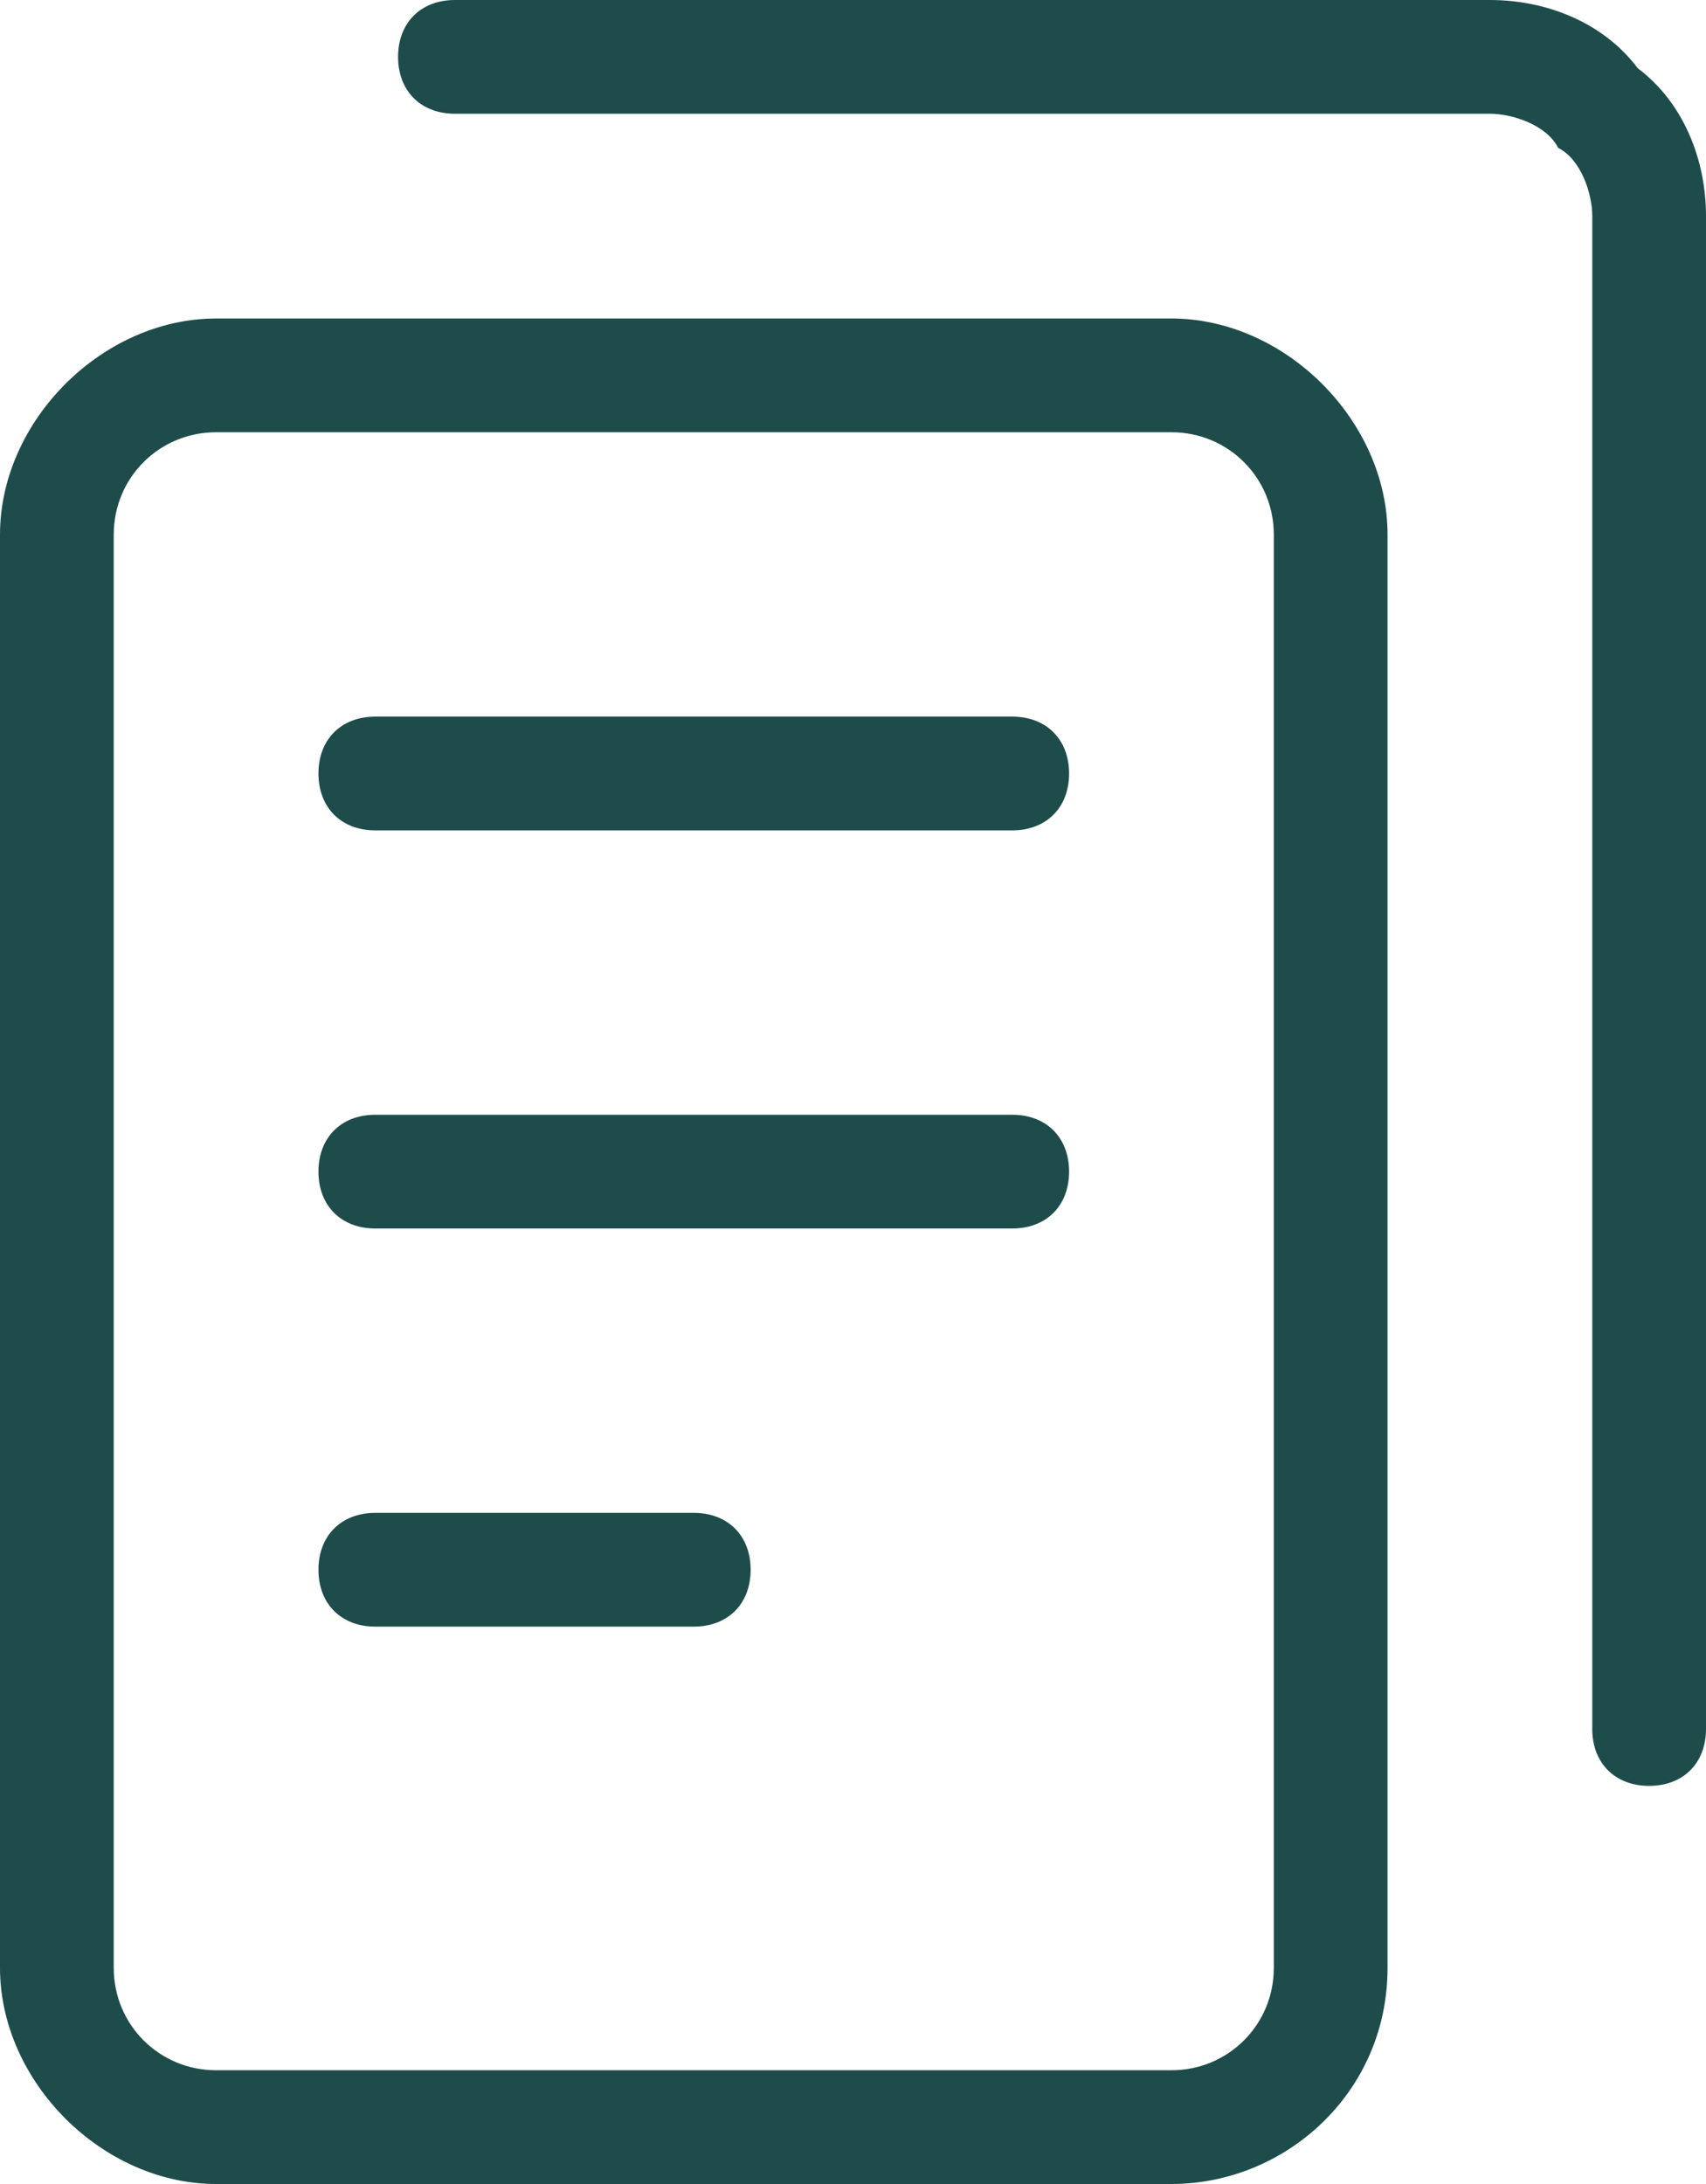
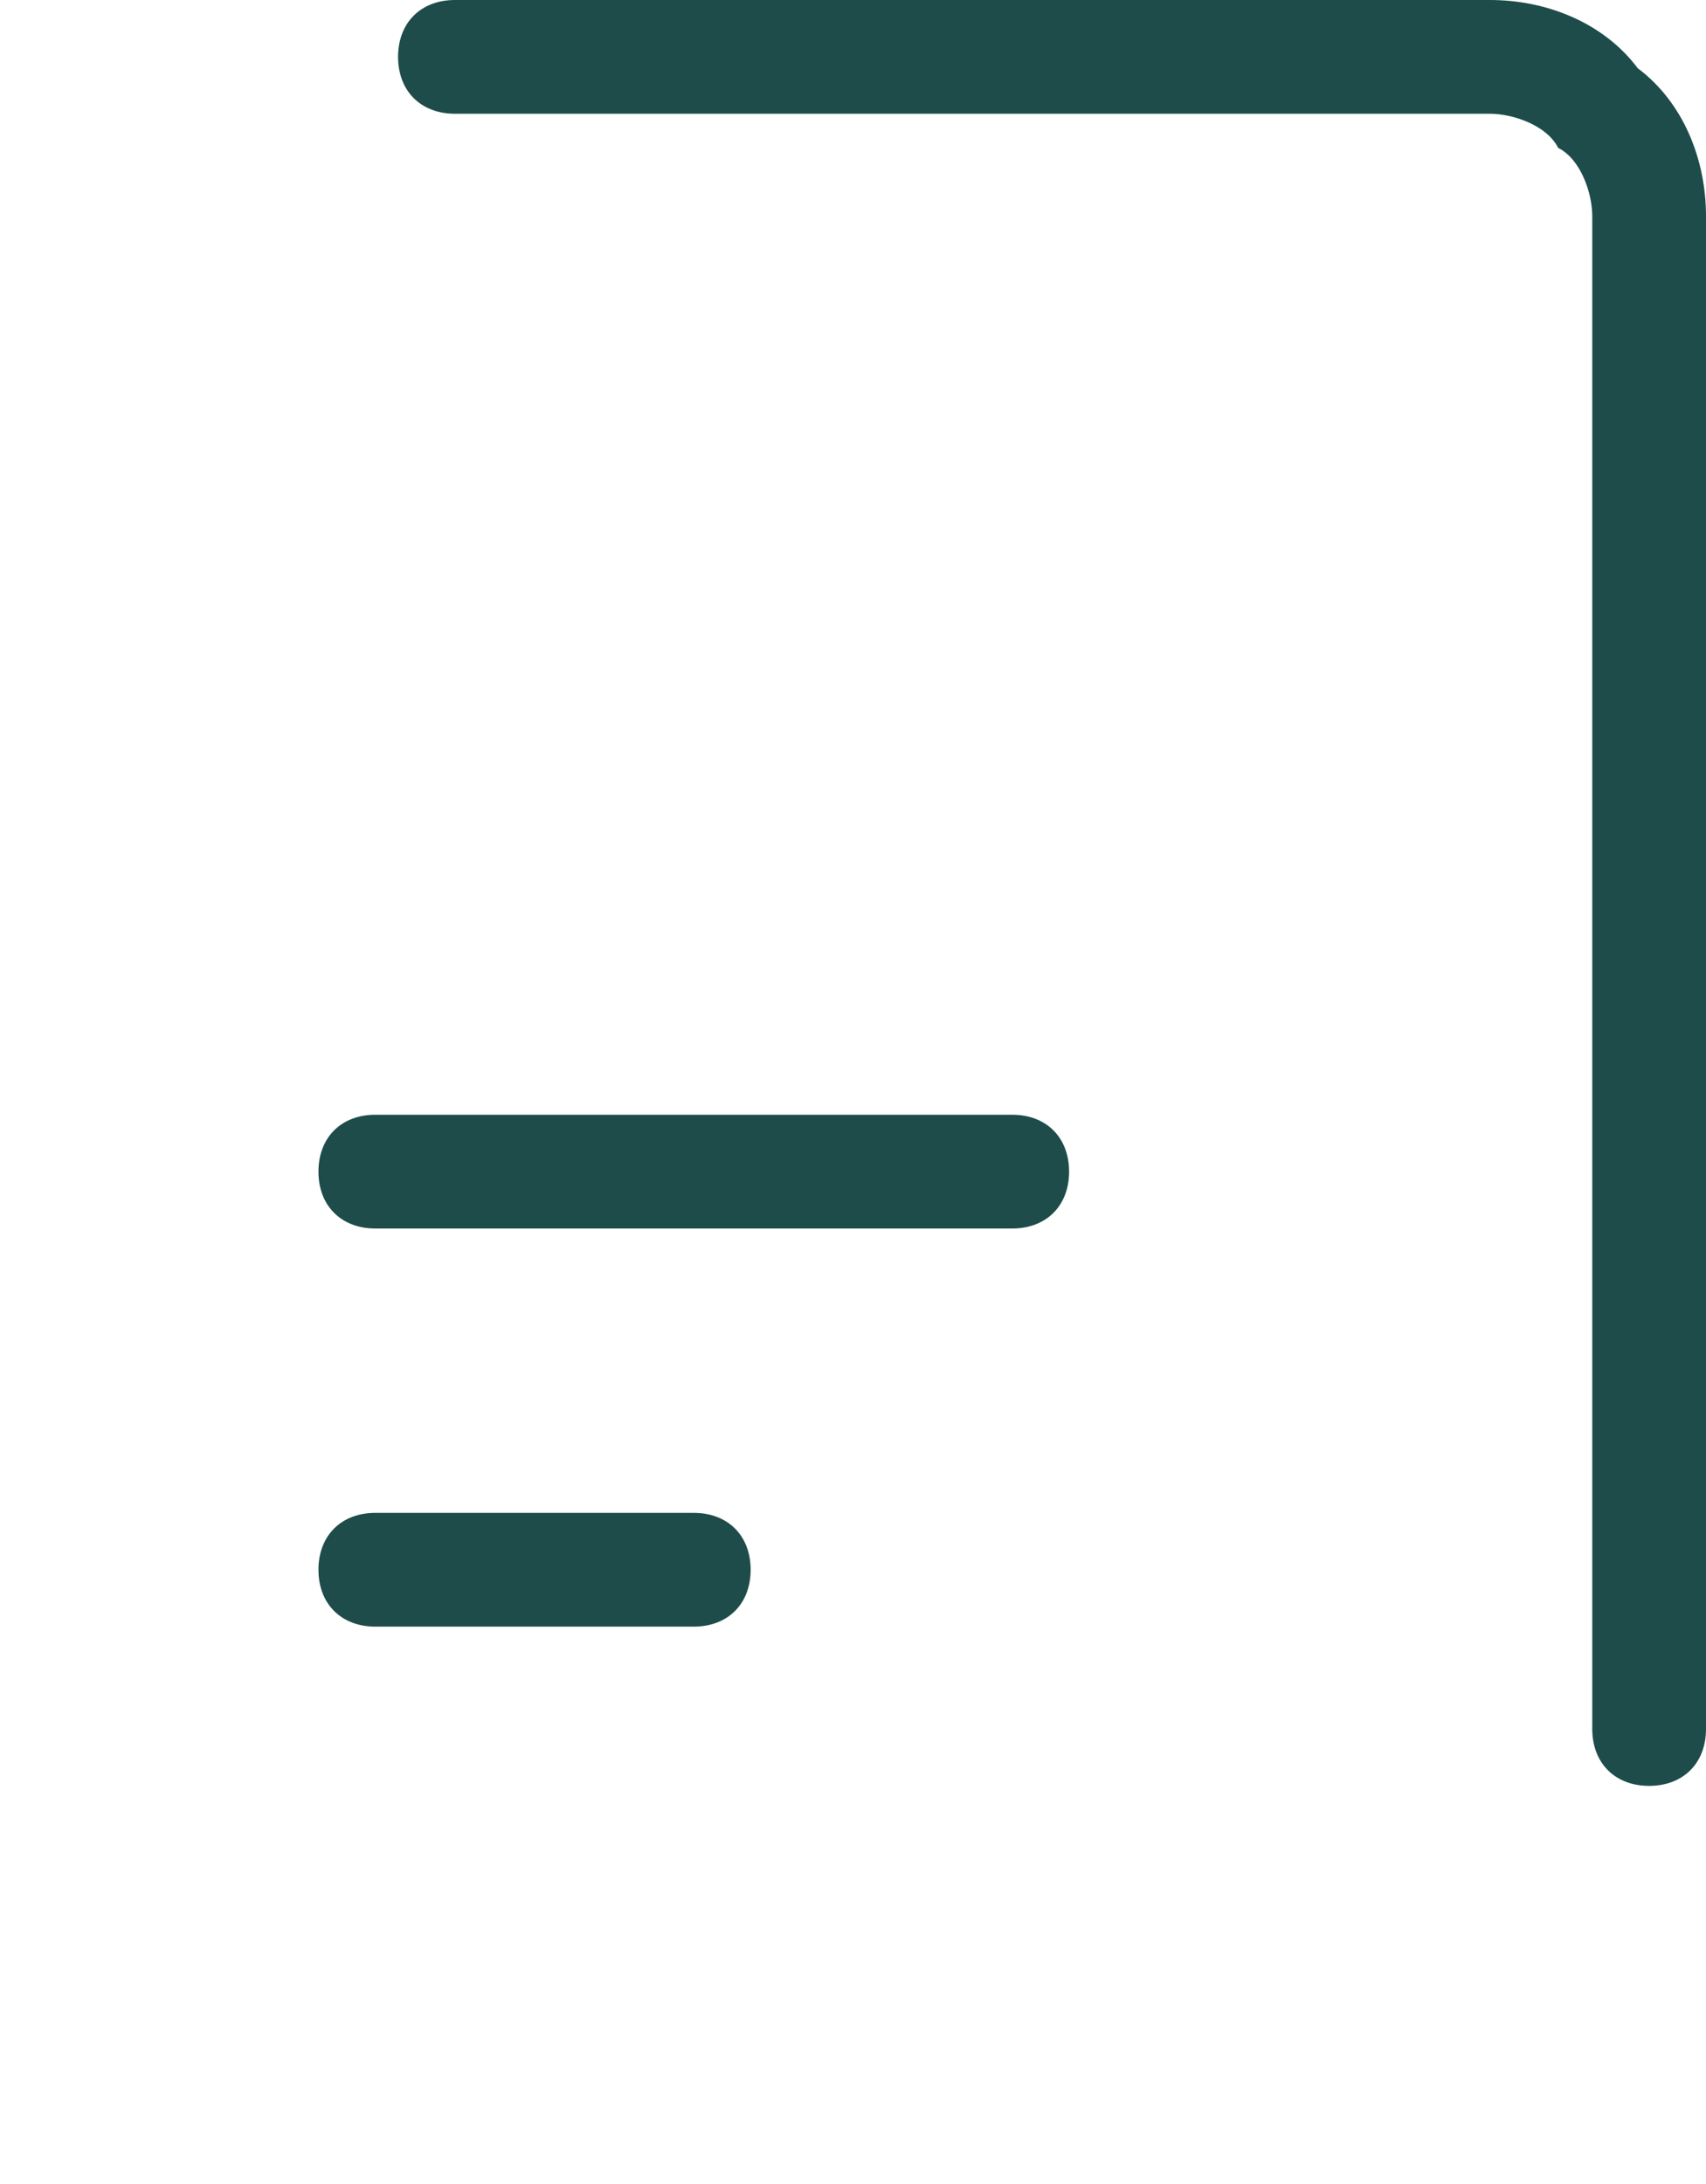
<svg xmlns="http://www.w3.org/2000/svg" version="1.1" id="Layer_1" x="0px" y="0px" viewBox="0 0 15 19.2" style="enable-background:new 0 0 15 19.2;" xml:space="preserve">
  <style type="text/css">
	.st0{fill:#1E4C4B;}
</style>
  <g>
-     <path class="st0" d="M10.3,2.8H1.9C0.9,2.8,0,3.7,0,4.7v12.6c0,1,0.9,1.9,1.9,1.9h8.4c1,0,1.9-0.8,1.9-1.9V4.7   C12.2,3.7,11.3,2.8,10.3,2.8z M11.2,17.3c0,0.5-0.4,0.9-0.9,0.9H1.9c-0.5,0-0.9-0.4-0.9-0.9V4.7c0-0.5,0.4-0.9,0.9-0.9h8.4   c0.5,0,0.9,0.4,0.9,0.9V17.3z" />
-     <path class="st0" d="M8.9,6.3H3.3C3,6.3,2.8,6.5,2.8,6.8S3,7.3,3.3,7.3h5.6c0.3,0,0.5-0.2,0.5-0.5S9.2,6.3,8.9,6.3z" />
    <path class="st0" d="M8.9,9.8H3.3C3,9.8,2.8,10,2.8,10.3c0,0.3,0.2,0.5,0.5,0.5h5.6c0.3,0,0.5-0.2,0.5-0.5C9.4,10,9.2,9.8,8.9,9.8z   " />
    <path class="st0" d="M6.1,13.3H3.3c-0.3,0-0.5,0.2-0.5,0.5s0.2,0.5,0.5,0.5h2.8c0.3,0,0.5-0.2,0.5-0.5S6.4,13.3,6.1,13.3z" />
    <path class="st0" d="M14.4,0.6C14.1,0.2,13.6,0,13.1,0H4C3.7,0,3.5,0.2,3.5,0.5S3.7,1,4,1h9.1c0.2,0,0.5,0.1,0.6,0.3   C13.9,1.4,14,1.7,14,1.9v13.3c0,0.3,0.2,0.5,0.5,0.5s0.5-0.2,0.5-0.5V1.9C15,1.4,14.8,0.9,14.4,0.6z" />
  </g>
</svg>